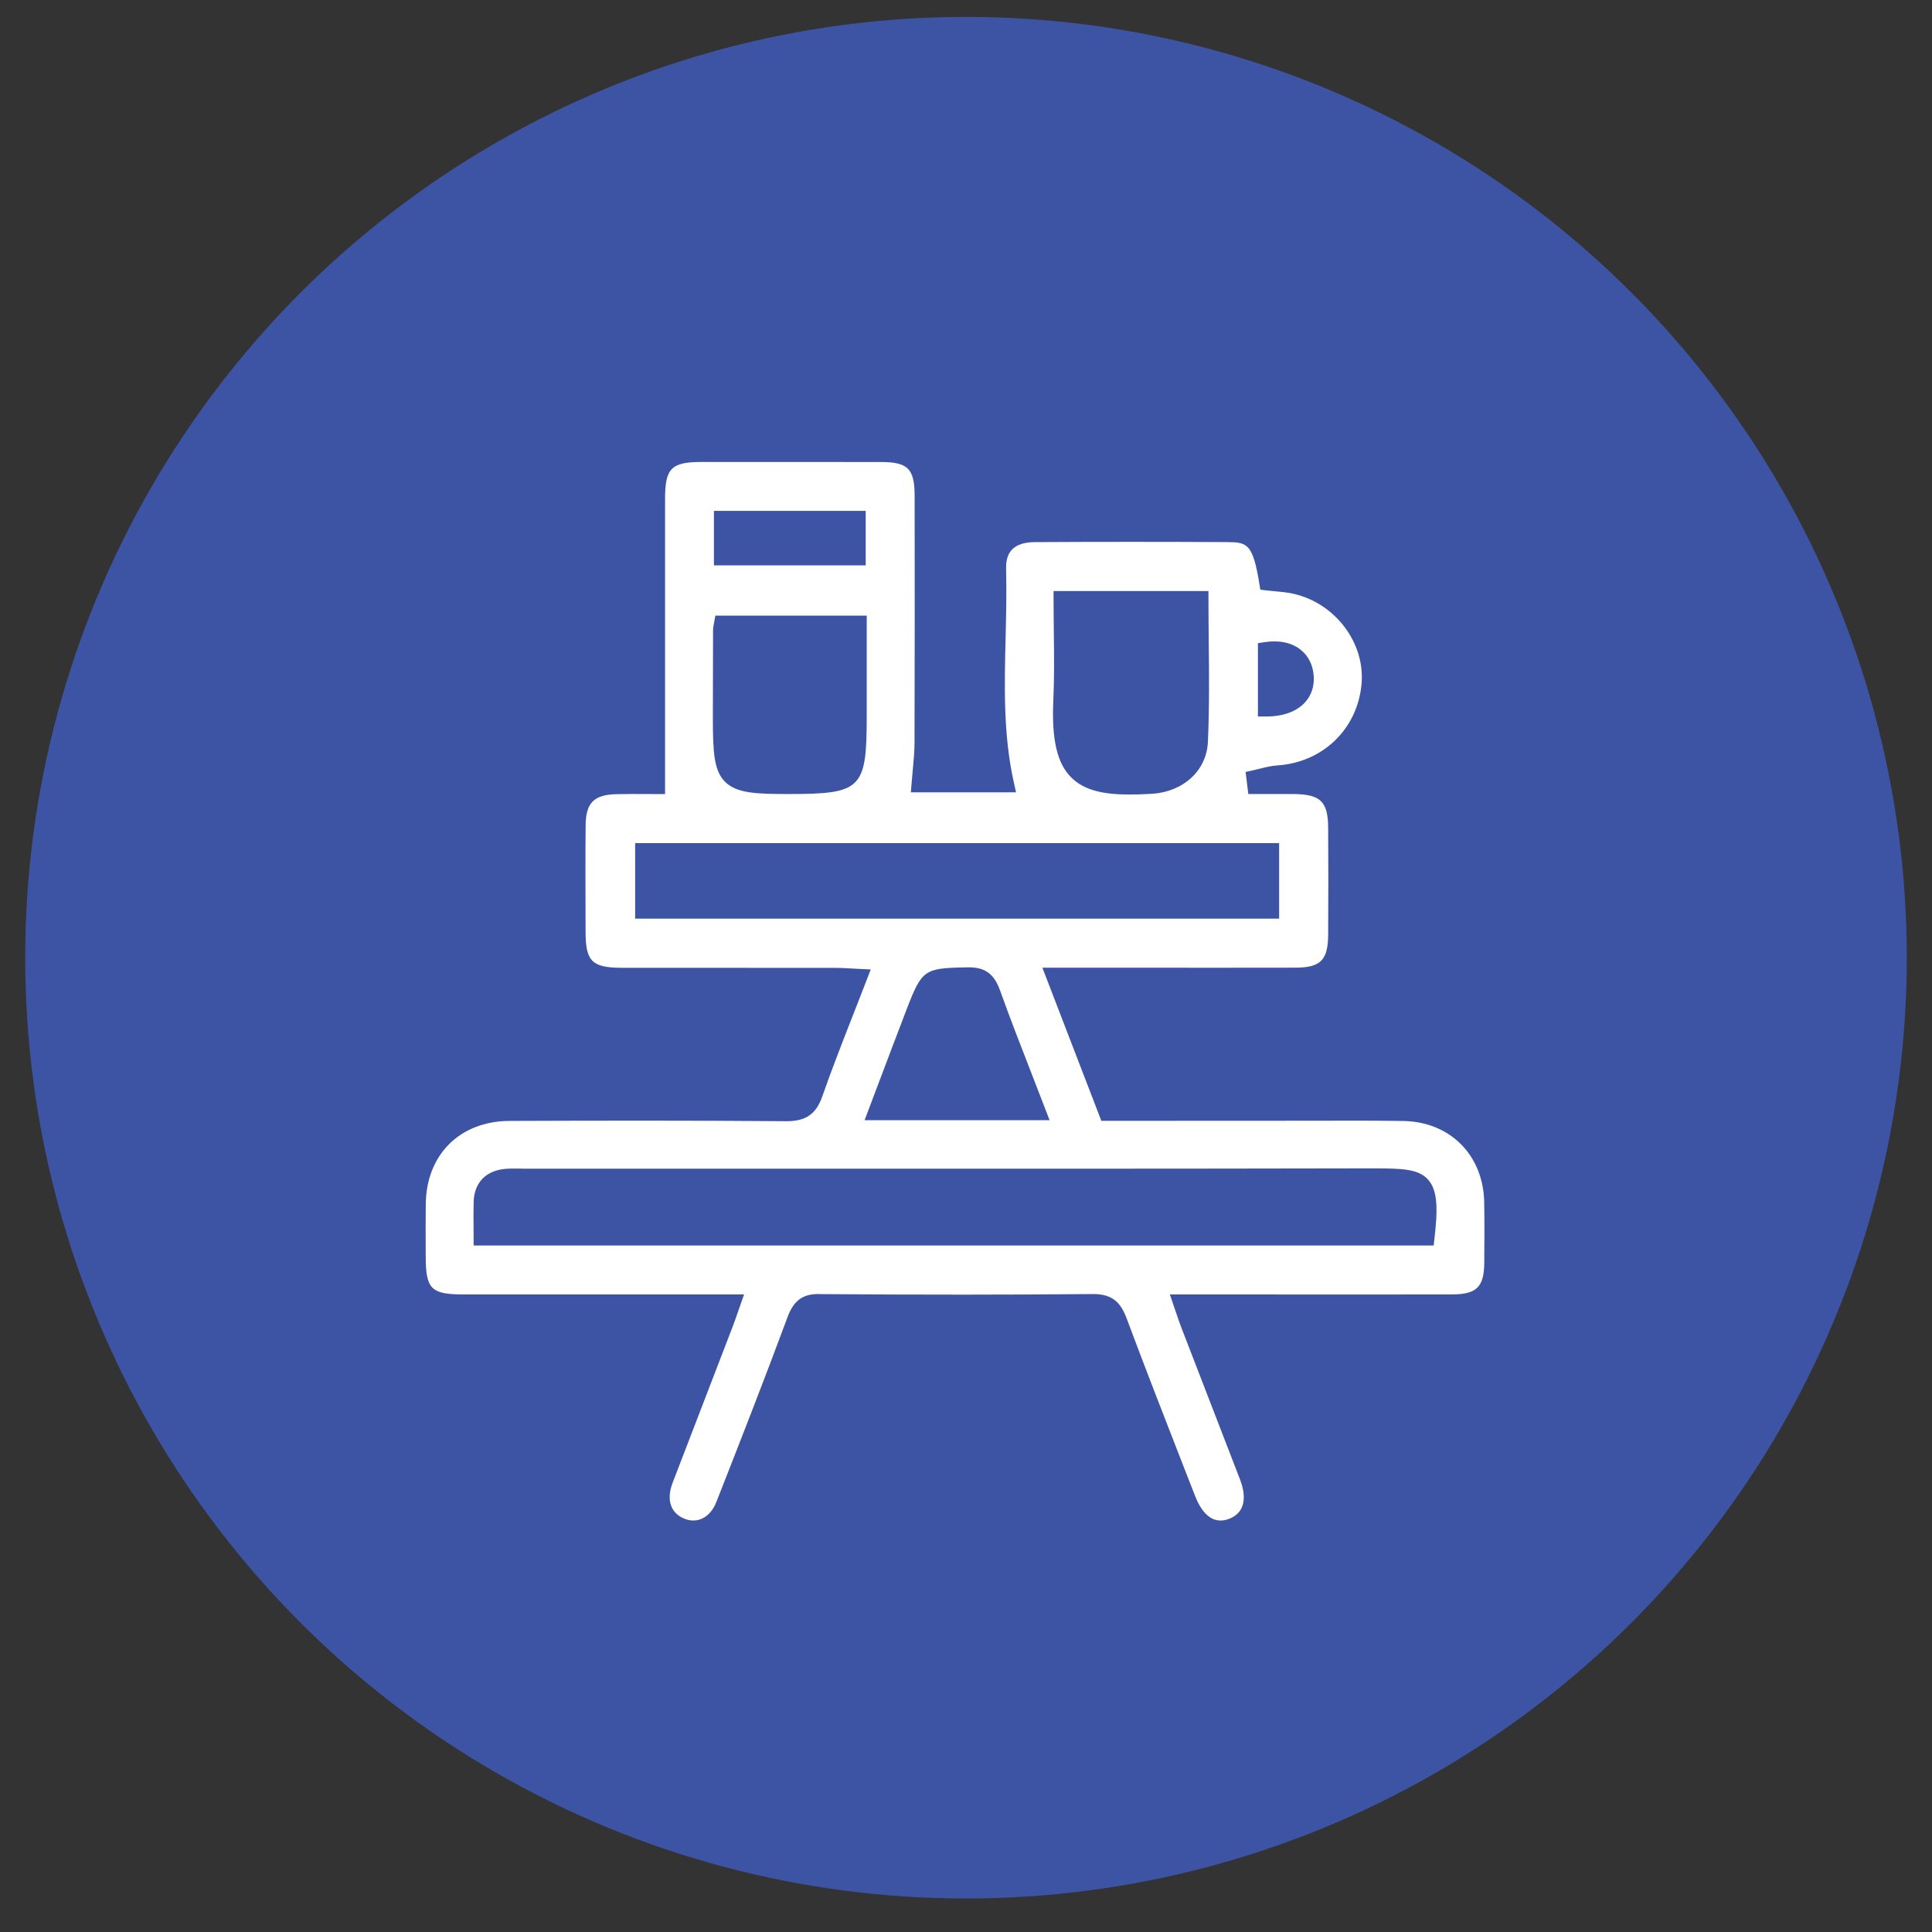
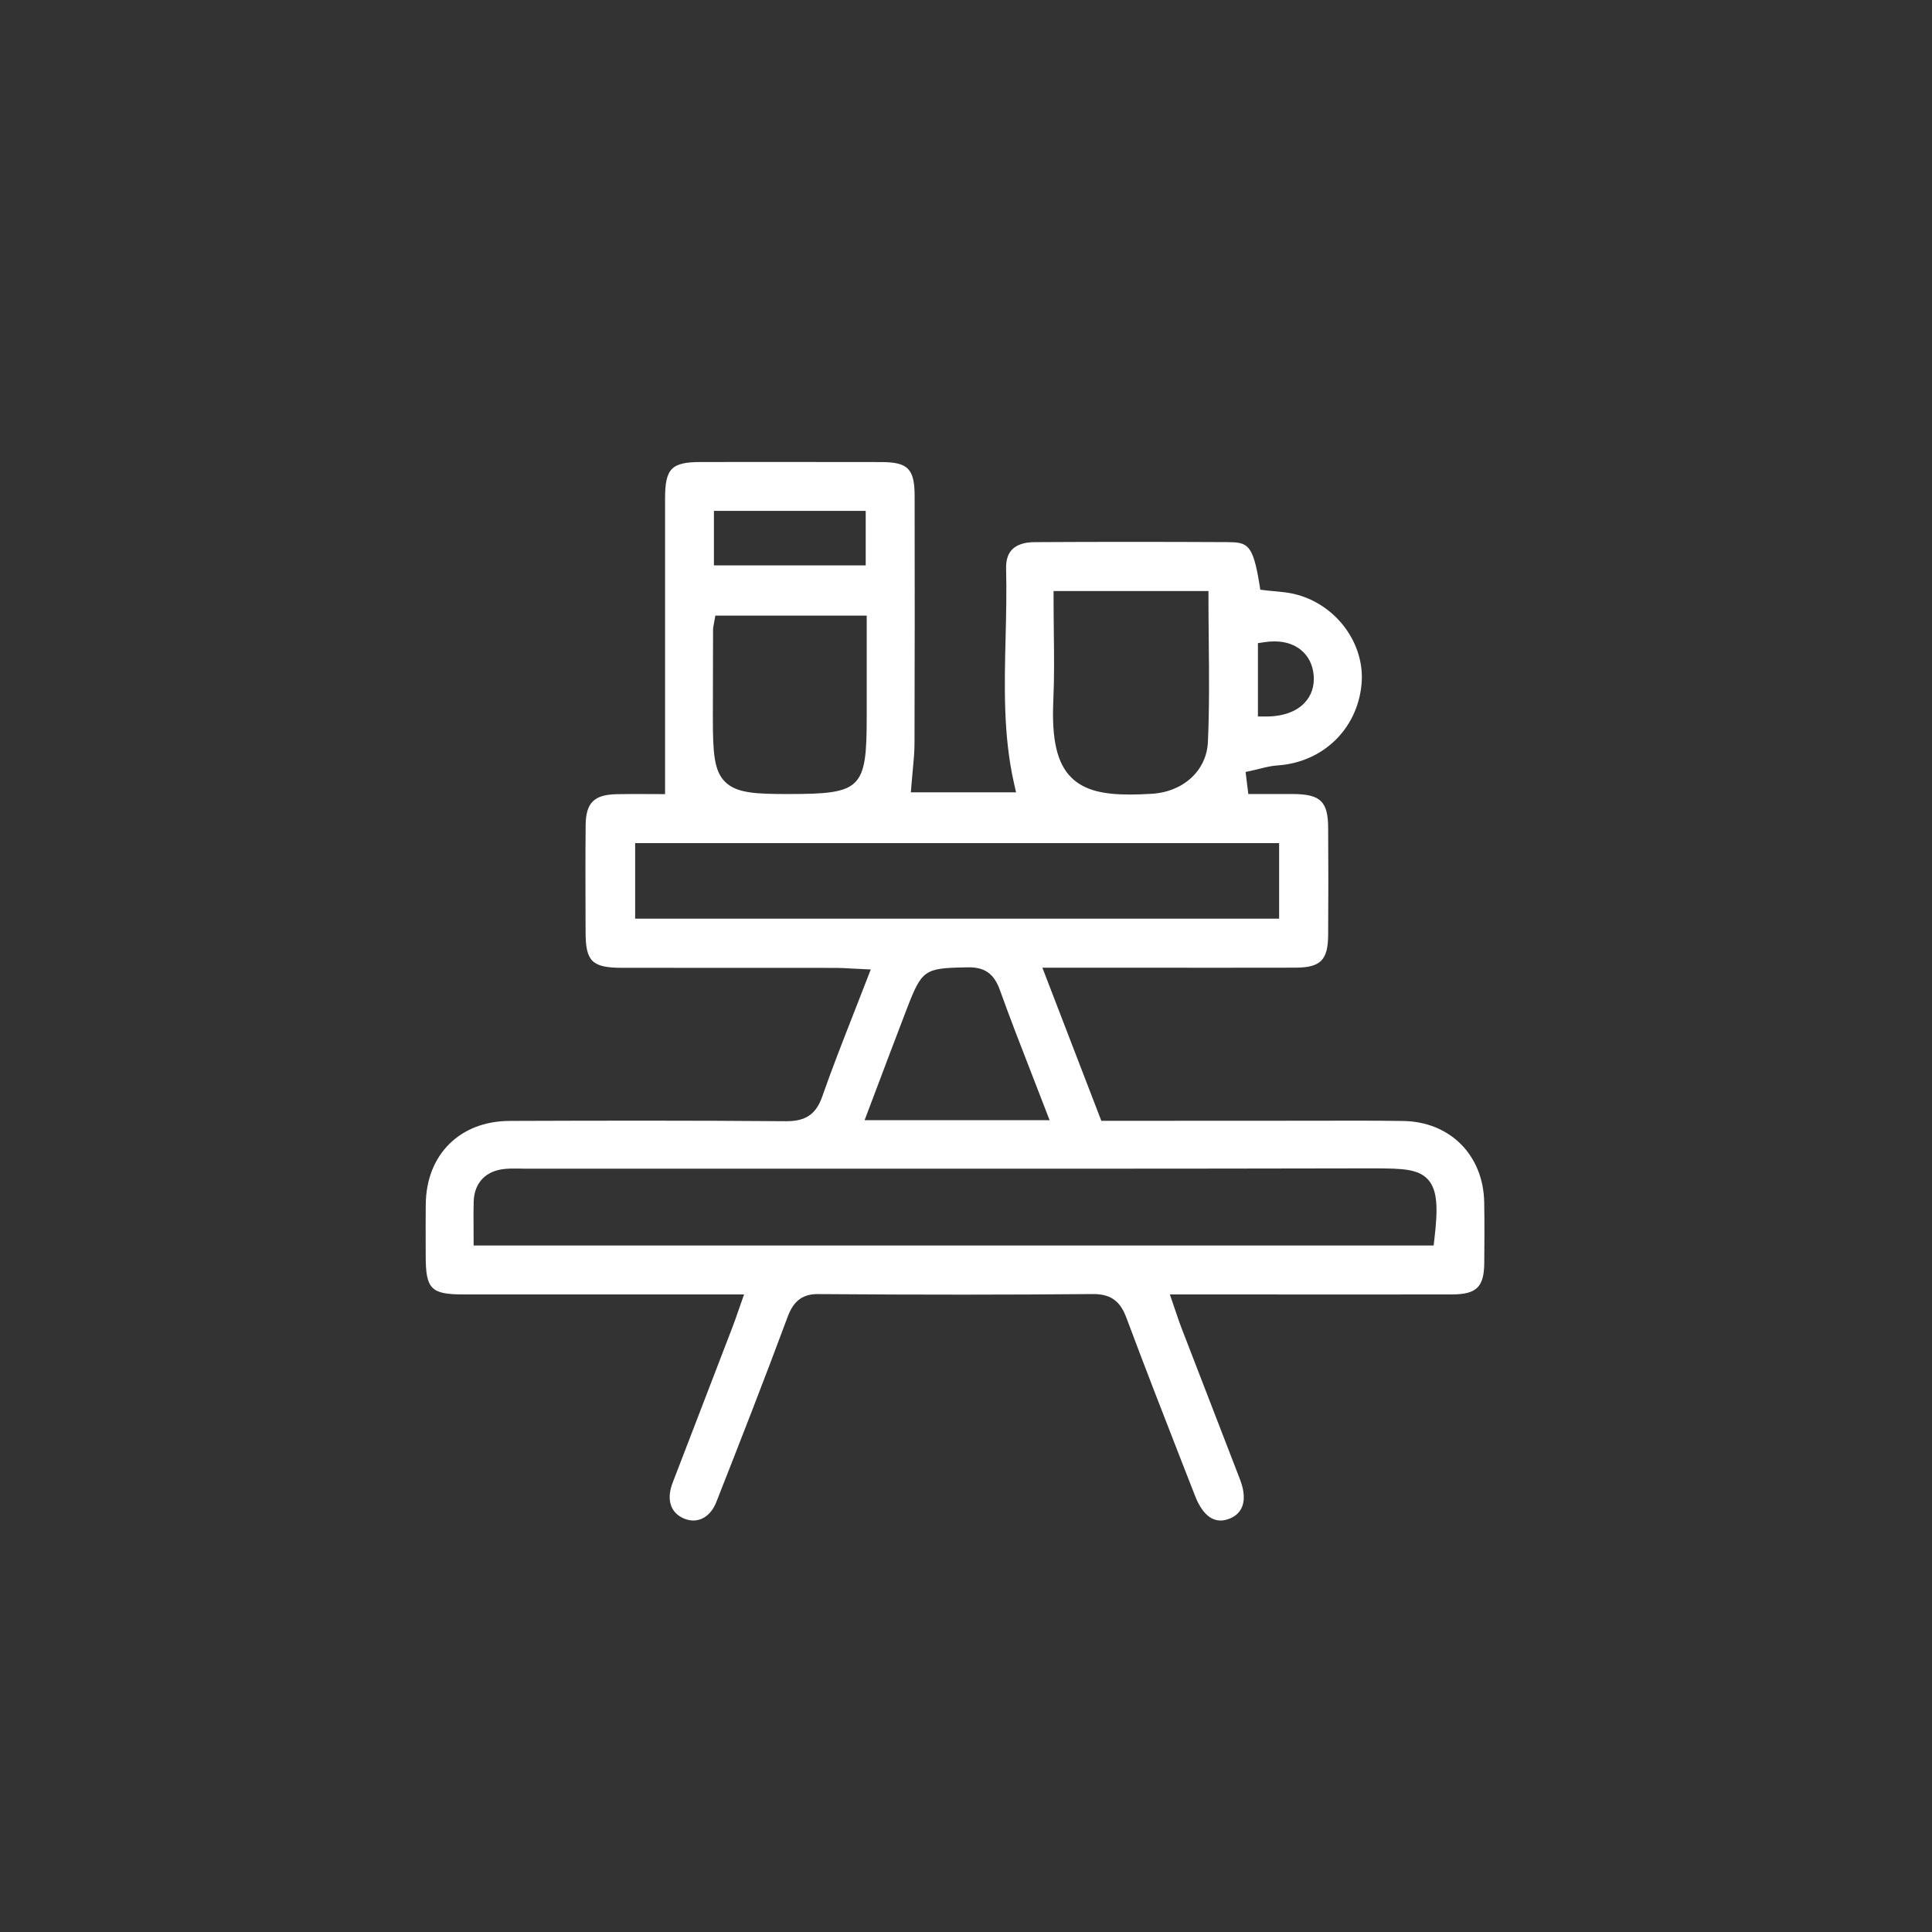
<svg xmlns="http://www.w3.org/2000/svg" version="1.1" id="Layer_1" x="0px" y="0px" width="80px" height="80px" viewBox="0 0 80 80" enable-background="new 0 0 80 80" xml:space="preserve">
  <rect x="0" y="0" width="80" height="80" fill="#333333" stroke="none" />
  <g>
-     <circle fill="#3D54A5" cx="40" cy="39.656" r="38.956" />
-     <path fill="#FFFFFF" d="M60.128,53.599c1.01-0.002,1.322-0.305,1.332-1.297c0.008-0.836,0.012-1.672-0.002-2.508   c-0.031-1.961-1.416-3.352-3.367-3.377c-1.27-0.018-2.537-0.014-3.803-0.01l-8.684,0.004l-2.441-6.34h4.406   c2.021,0,4.043,0.003,6.066-0.002c1.049-0.003,1.355-0.309,1.361-1.365c0.01-1.475,0.01-2.949,0-4.424   c-0.006-1.09-0.316-1.392-1.438-1.401c-0.363-0.003-0.725-0.003-1.088-0.001H51.69l-0.113-0.914l0.281-0.061   c0.102-0.021,0.201-0.046,0.303-0.072c0.234-0.059,0.477-0.12,0.732-0.137c1.877-0.122,3.311-1.502,3.484-3.355   c0.162-1.702-1.072-3.35-2.807-3.75c-0.246-0.058-0.5-0.08-0.771-0.106c-0.125-0.011-0.254-0.022-0.379-0.038l-0.234-0.028   l-0.037-0.235c-0.27-1.66-0.498-1.73-1.326-1.735c-2.609-0.013-5.295-0.015-7.984,0.001c-0.422,0.002-0.734,0.105-0.932,0.307   c-0.174,0.18-0.256,0.446-0.246,0.793c0.023,0.949,0.002,1.913-0.021,2.844c-0.049,1.994-0.102,4.053,0.346,6.031l0.086,0.385   h-4.355l0.027-0.34c0.016-0.201,0.033-0.395,0.052-0.583c0.036-0.384,0.07-0.745,0.072-1.1c0.012-3.413,0.009-6.829,0.005-10.243   c-0.002-1.131-0.273-1.408-1.387-1.41c-2.489-0.004-4.979-0.004-7.467-0.002c-1.217,0.002-1.479,0.27-1.48,1.508   c-0.002,2.761,0,5.521,0,8.309v3.935l-0.779-0.003c-0.383-0.002-0.805-0.004-1.227,0.006c-0.939,0.02-1.275,0.357-1.283,1.293   c-0.012,1.281-0.008,2.561-0.004,3.842l0.002,0.582c0.002,1.209,0.271,1.471,1.512,1.472l8.857,0.003   c0.205,0,0.412,0.012,0.646,0.027l0.793,0.039L35.9,40.548c-0.191,0.494-0.382,0.98-0.569,1.459   c-0.458,1.17-0.893,2.279-1.287,3.408c-0.258,0.734-0.697,1.014-1.484,1.012c-3.908-0.033-7.817-0.025-11.457-0.012   c-2.055,0.006-3.45,1.391-3.473,3.443c-0.006,0.525-0.005,1.051-0.004,1.576l0.002,0.592c0.002,1.354,0.223,1.574,1.574,1.574   H30.81l-0.268,0.766c-0.074,0.215-0.138,0.396-0.207,0.576l-2.408,6.262c-0.037,0.092-0.074,0.186-0.105,0.279   c-0.225,0.662-0.029,1.186,0.521,1.404c0.241,0.098,0.487,0.098,0.708,0.004c0.262-0.113,0.479-0.359,0.609-0.691   c0.964-2.451,1.987-5.063,2.957-7.678c0.253-0.678,0.641-0.967,1.357-0.936c4.151,0.031,7.842,0.029,11.279-0.002   c0.008,0,0.018,0,0.027,0c0.822,0,1.145,0.4,1.371,1.006c0.754,2.02,1.551,4.064,2.322,6.041l0.514,1.314   c0.23,0.592,0.664,1.234,1.406,0.947c0.818-0.316,0.637-1.158,0.453-1.631c-0.455-1.186-0.914-2.371-1.373-3.555l-1.063-2.752   c-0.074-0.193-0.141-0.391-0.215-0.611l-0.254-0.744l4.297,0.002C55.202,53.603,57.665,53.604,60.128,53.599z M52.087,26.632   l0.27-0.041c0.609-0.093,1.129,0.016,1.502,0.314c0.318,0.254,0.506,0.627,0.539,1.078c0.031,0.434-0.096,0.818-0.371,1.112   c-0.35,0.376-0.906,0.574-1.607,0.574c-0.006,0-0.012,0-0.018,0l-0.314-0.001V26.632z M43.616,29.006   c0.041-0.934,0.033-1.861,0.02-2.843c-0.004-0.452-0.01-0.91-0.01-1.375v-0.315h6.414v0.315c0,0.594,0.006,1.184,0.012,1.771   c0.014,1.366,0.027,2.777-0.035,4.16c-0.053,1.191-1.018,2.078-2.348,2.152c-0.313,0.018-0.607,0.029-0.887,0.029   c-1.072,0-1.873-0.162-2.42-0.703C43.772,31.614,43.542,30.63,43.616,29.006z M29.562,21.155h6.285v2.256h-6.285V21.155z    M29.526,26.078c0-0.05,0.006-0.102,0.023-0.188l0.072-0.398h6.268v4.169c0,3.007-0.211,3.218-3.234,3.218   c-1.32,0-2.154-0.025-2.634-0.508c-0.454-0.457-0.503-1.195-0.503-2.654C29.52,28.503,29.522,27.29,29.526,26.078z M26.3,38.04   v-3.128h26.666v3.128H26.3z M36.91,43.45c0.216-0.566,0.431-1.135,0.649-1.701c0.611-1.58,0.723-1.658,2.377-1.691l0.096-0.002   c0.74-0.024,1.125,0.258,1.371,0.938c0.418,1.164,0.861,2.305,1.332,3.512l0.727,1.879h-7.661L36.91,43.45z M19.612,51.575   l-0.003-0.803c-0.003-0.35-0.006-0.686,0.005-1.021c0.029-0.793,0.514-1.285,1.326-1.352c0.195-0.016,0.391-0.012,0.587-0.01   l0.22,0.004h9.34c8.631,0.002,17.264,0.004,25.895-0.014c1.066,0.008,1.754,0.018,2.156,0.471s0.4,1.24,0.258,2.447l-0.031,0.277   H19.612z" />
+     <path fill="#FFFFFF" d="M60.128,53.599c1.01-0.002,1.322-0.305,1.332-1.297c0.008-0.836,0.012-1.672-0.002-2.508   c-0.031-1.961-1.416-3.352-3.367-3.377c-1.27-0.018-2.537-0.014-3.803-0.01l-8.684,0.004l-2.441-6.34h4.406   c2.021,0,4.043,0.003,6.066-0.002c1.049-0.003,1.355-0.309,1.361-1.365c0.01-1.475,0.01-2.949,0-4.424   c-0.006-1.09-0.316-1.392-1.438-1.401H51.69l-0.113-0.914l0.281-0.061   c0.102-0.021,0.201-0.046,0.303-0.072c0.234-0.059,0.477-0.12,0.732-0.137c1.877-0.122,3.311-1.502,3.484-3.355   c0.162-1.702-1.072-3.35-2.807-3.75c-0.246-0.058-0.5-0.08-0.771-0.106c-0.125-0.011-0.254-0.022-0.379-0.038l-0.234-0.028   l-0.037-0.235c-0.27-1.66-0.498-1.73-1.326-1.735c-2.609-0.013-5.295-0.015-7.984,0.001c-0.422,0.002-0.734,0.105-0.932,0.307   c-0.174,0.18-0.256,0.446-0.246,0.793c0.023,0.949,0.002,1.913-0.021,2.844c-0.049,1.994-0.102,4.053,0.346,6.031l0.086,0.385   h-4.355l0.027-0.34c0.016-0.201,0.033-0.395,0.052-0.583c0.036-0.384,0.07-0.745,0.072-1.1c0.012-3.413,0.009-6.829,0.005-10.243   c-0.002-1.131-0.273-1.408-1.387-1.41c-2.489-0.004-4.979-0.004-7.467-0.002c-1.217,0.002-1.479,0.27-1.48,1.508   c-0.002,2.761,0,5.521,0,8.309v3.935l-0.779-0.003c-0.383-0.002-0.805-0.004-1.227,0.006c-0.939,0.02-1.275,0.357-1.283,1.293   c-0.012,1.281-0.008,2.561-0.004,3.842l0.002,0.582c0.002,1.209,0.271,1.471,1.512,1.472l8.857,0.003   c0.205,0,0.412,0.012,0.646,0.027l0.793,0.039L35.9,40.548c-0.191,0.494-0.382,0.98-0.569,1.459   c-0.458,1.17-0.893,2.279-1.287,3.408c-0.258,0.734-0.697,1.014-1.484,1.012c-3.908-0.033-7.817-0.025-11.457-0.012   c-2.055,0.006-3.45,1.391-3.473,3.443c-0.006,0.525-0.005,1.051-0.004,1.576l0.002,0.592c0.002,1.354,0.223,1.574,1.574,1.574   H30.81l-0.268,0.766c-0.074,0.215-0.138,0.396-0.207,0.576l-2.408,6.262c-0.037,0.092-0.074,0.186-0.105,0.279   c-0.225,0.662-0.029,1.186,0.521,1.404c0.241,0.098,0.487,0.098,0.708,0.004c0.262-0.113,0.479-0.359,0.609-0.691   c0.964-2.451,1.987-5.063,2.957-7.678c0.253-0.678,0.641-0.967,1.357-0.936c4.151,0.031,7.842,0.029,11.279-0.002   c0.008,0,0.018,0,0.027,0c0.822,0,1.145,0.4,1.371,1.006c0.754,2.02,1.551,4.064,2.322,6.041l0.514,1.314   c0.23,0.592,0.664,1.234,1.406,0.947c0.818-0.316,0.637-1.158,0.453-1.631c-0.455-1.186-0.914-2.371-1.373-3.555l-1.063-2.752   c-0.074-0.193-0.141-0.391-0.215-0.611l-0.254-0.744l4.297,0.002C55.202,53.603,57.665,53.604,60.128,53.599z M52.087,26.632   l0.27-0.041c0.609-0.093,1.129,0.016,1.502,0.314c0.318,0.254,0.506,0.627,0.539,1.078c0.031,0.434-0.096,0.818-0.371,1.112   c-0.35,0.376-0.906,0.574-1.607,0.574c-0.006,0-0.012,0-0.018,0l-0.314-0.001V26.632z M43.616,29.006   c0.041-0.934,0.033-1.861,0.02-2.843c-0.004-0.452-0.01-0.91-0.01-1.375v-0.315h6.414v0.315c0,0.594,0.006,1.184,0.012,1.771   c0.014,1.366,0.027,2.777-0.035,4.16c-0.053,1.191-1.018,2.078-2.348,2.152c-0.313,0.018-0.607,0.029-0.887,0.029   c-1.072,0-1.873-0.162-2.42-0.703C43.772,31.614,43.542,30.63,43.616,29.006z M29.562,21.155h6.285v2.256h-6.285V21.155z    M29.526,26.078c0-0.05,0.006-0.102,0.023-0.188l0.072-0.398h6.268v4.169c0,3.007-0.211,3.218-3.234,3.218   c-1.32,0-2.154-0.025-2.634-0.508c-0.454-0.457-0.503-1.195-0.503-2.654C29.52,28.503,29.522,27.29,29.526,26.078z M26.3,38.04   v-3.128h26.666v3.128H26.3z M36.91,43.45c0.216-0.566,0.431-1.135,0.649-1.701c0.611-1.58,0.723-1.658,2.377-1.691l0.096-0.002   c0.74-0.024,1.125,0.258,1.371,0.938c0.418,1.164,0.861,2.305,1.332,3.512l0.727,1.879h-7.661L36.91,43.45z M19.612,51.575   l-0.003-0.803c-0.003-0.35-0.006-0.686,0.005-1.021c0.029-0.793,0.514-1.285,1.326-1.352c0.195-0.016,0.391-0.012,0.587-0.01   l0.22,0.004h9.34c8.631,0.002,17.264,0.004,25.895-0.014c1.066,0.008,1.754,0.018,2.156,0.471s0.4,1.24,0.258,2.447l-0.031,0.277   H19.612z" />
  </g>
</svg>